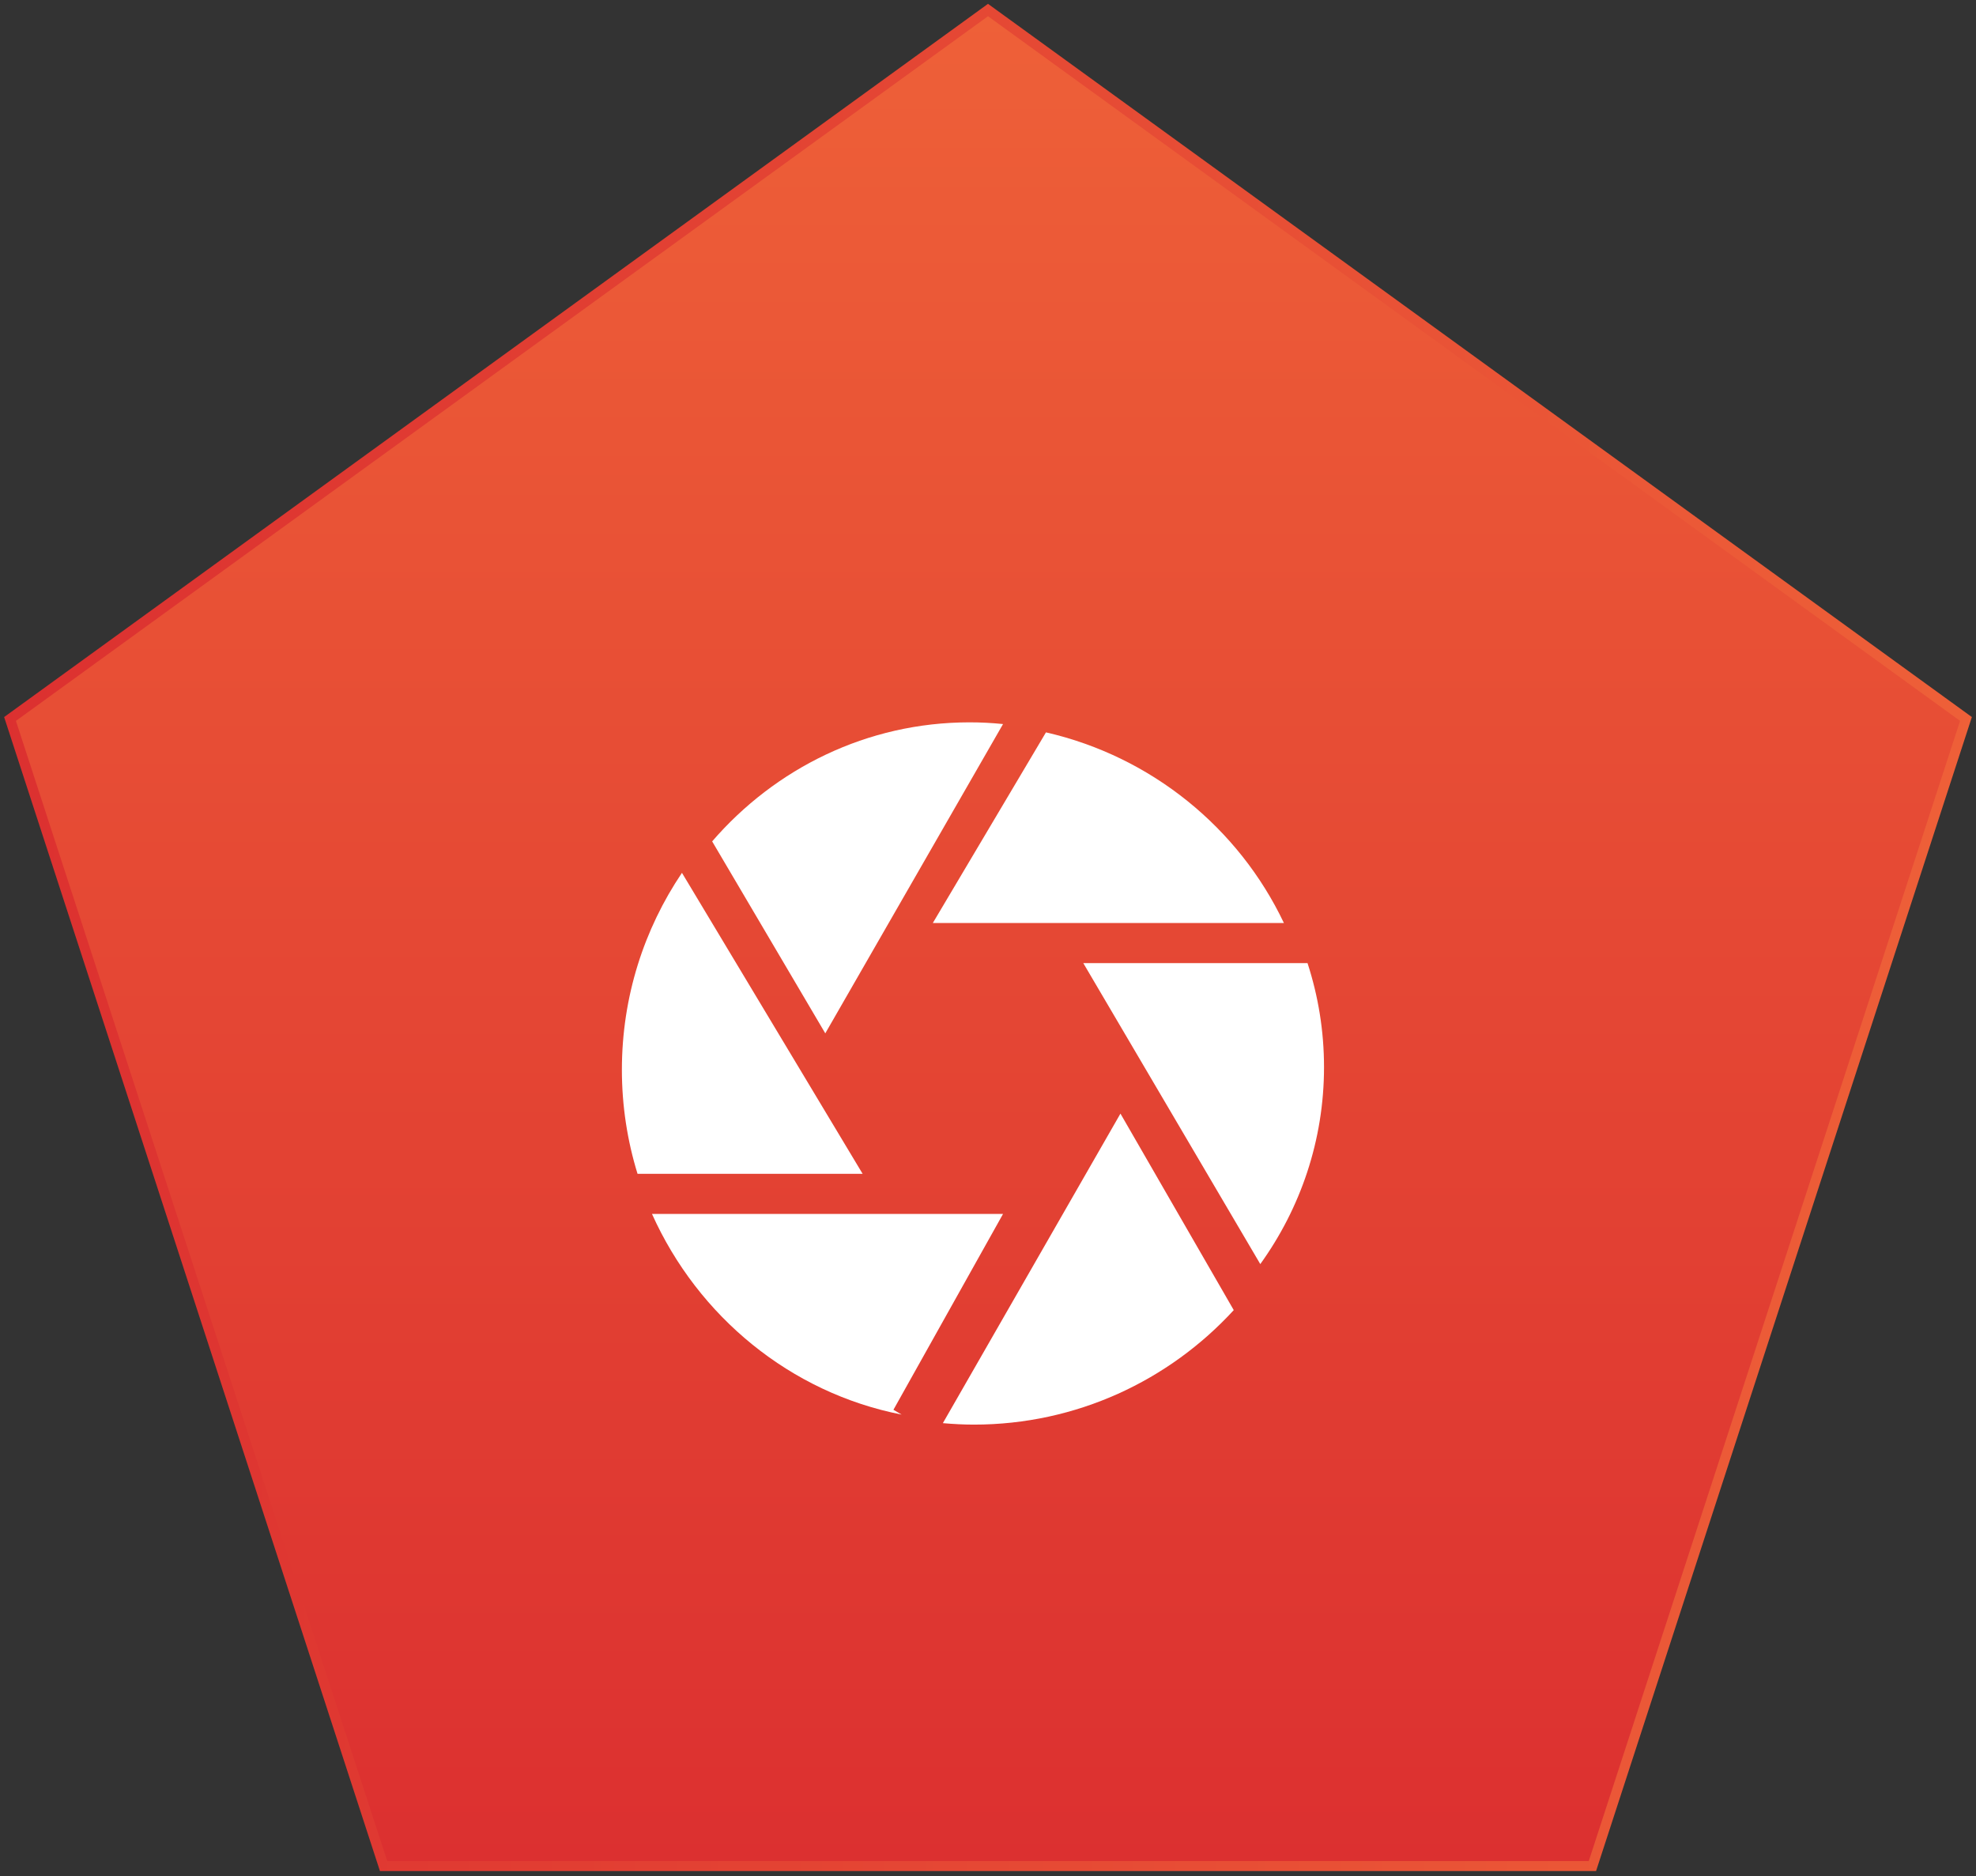
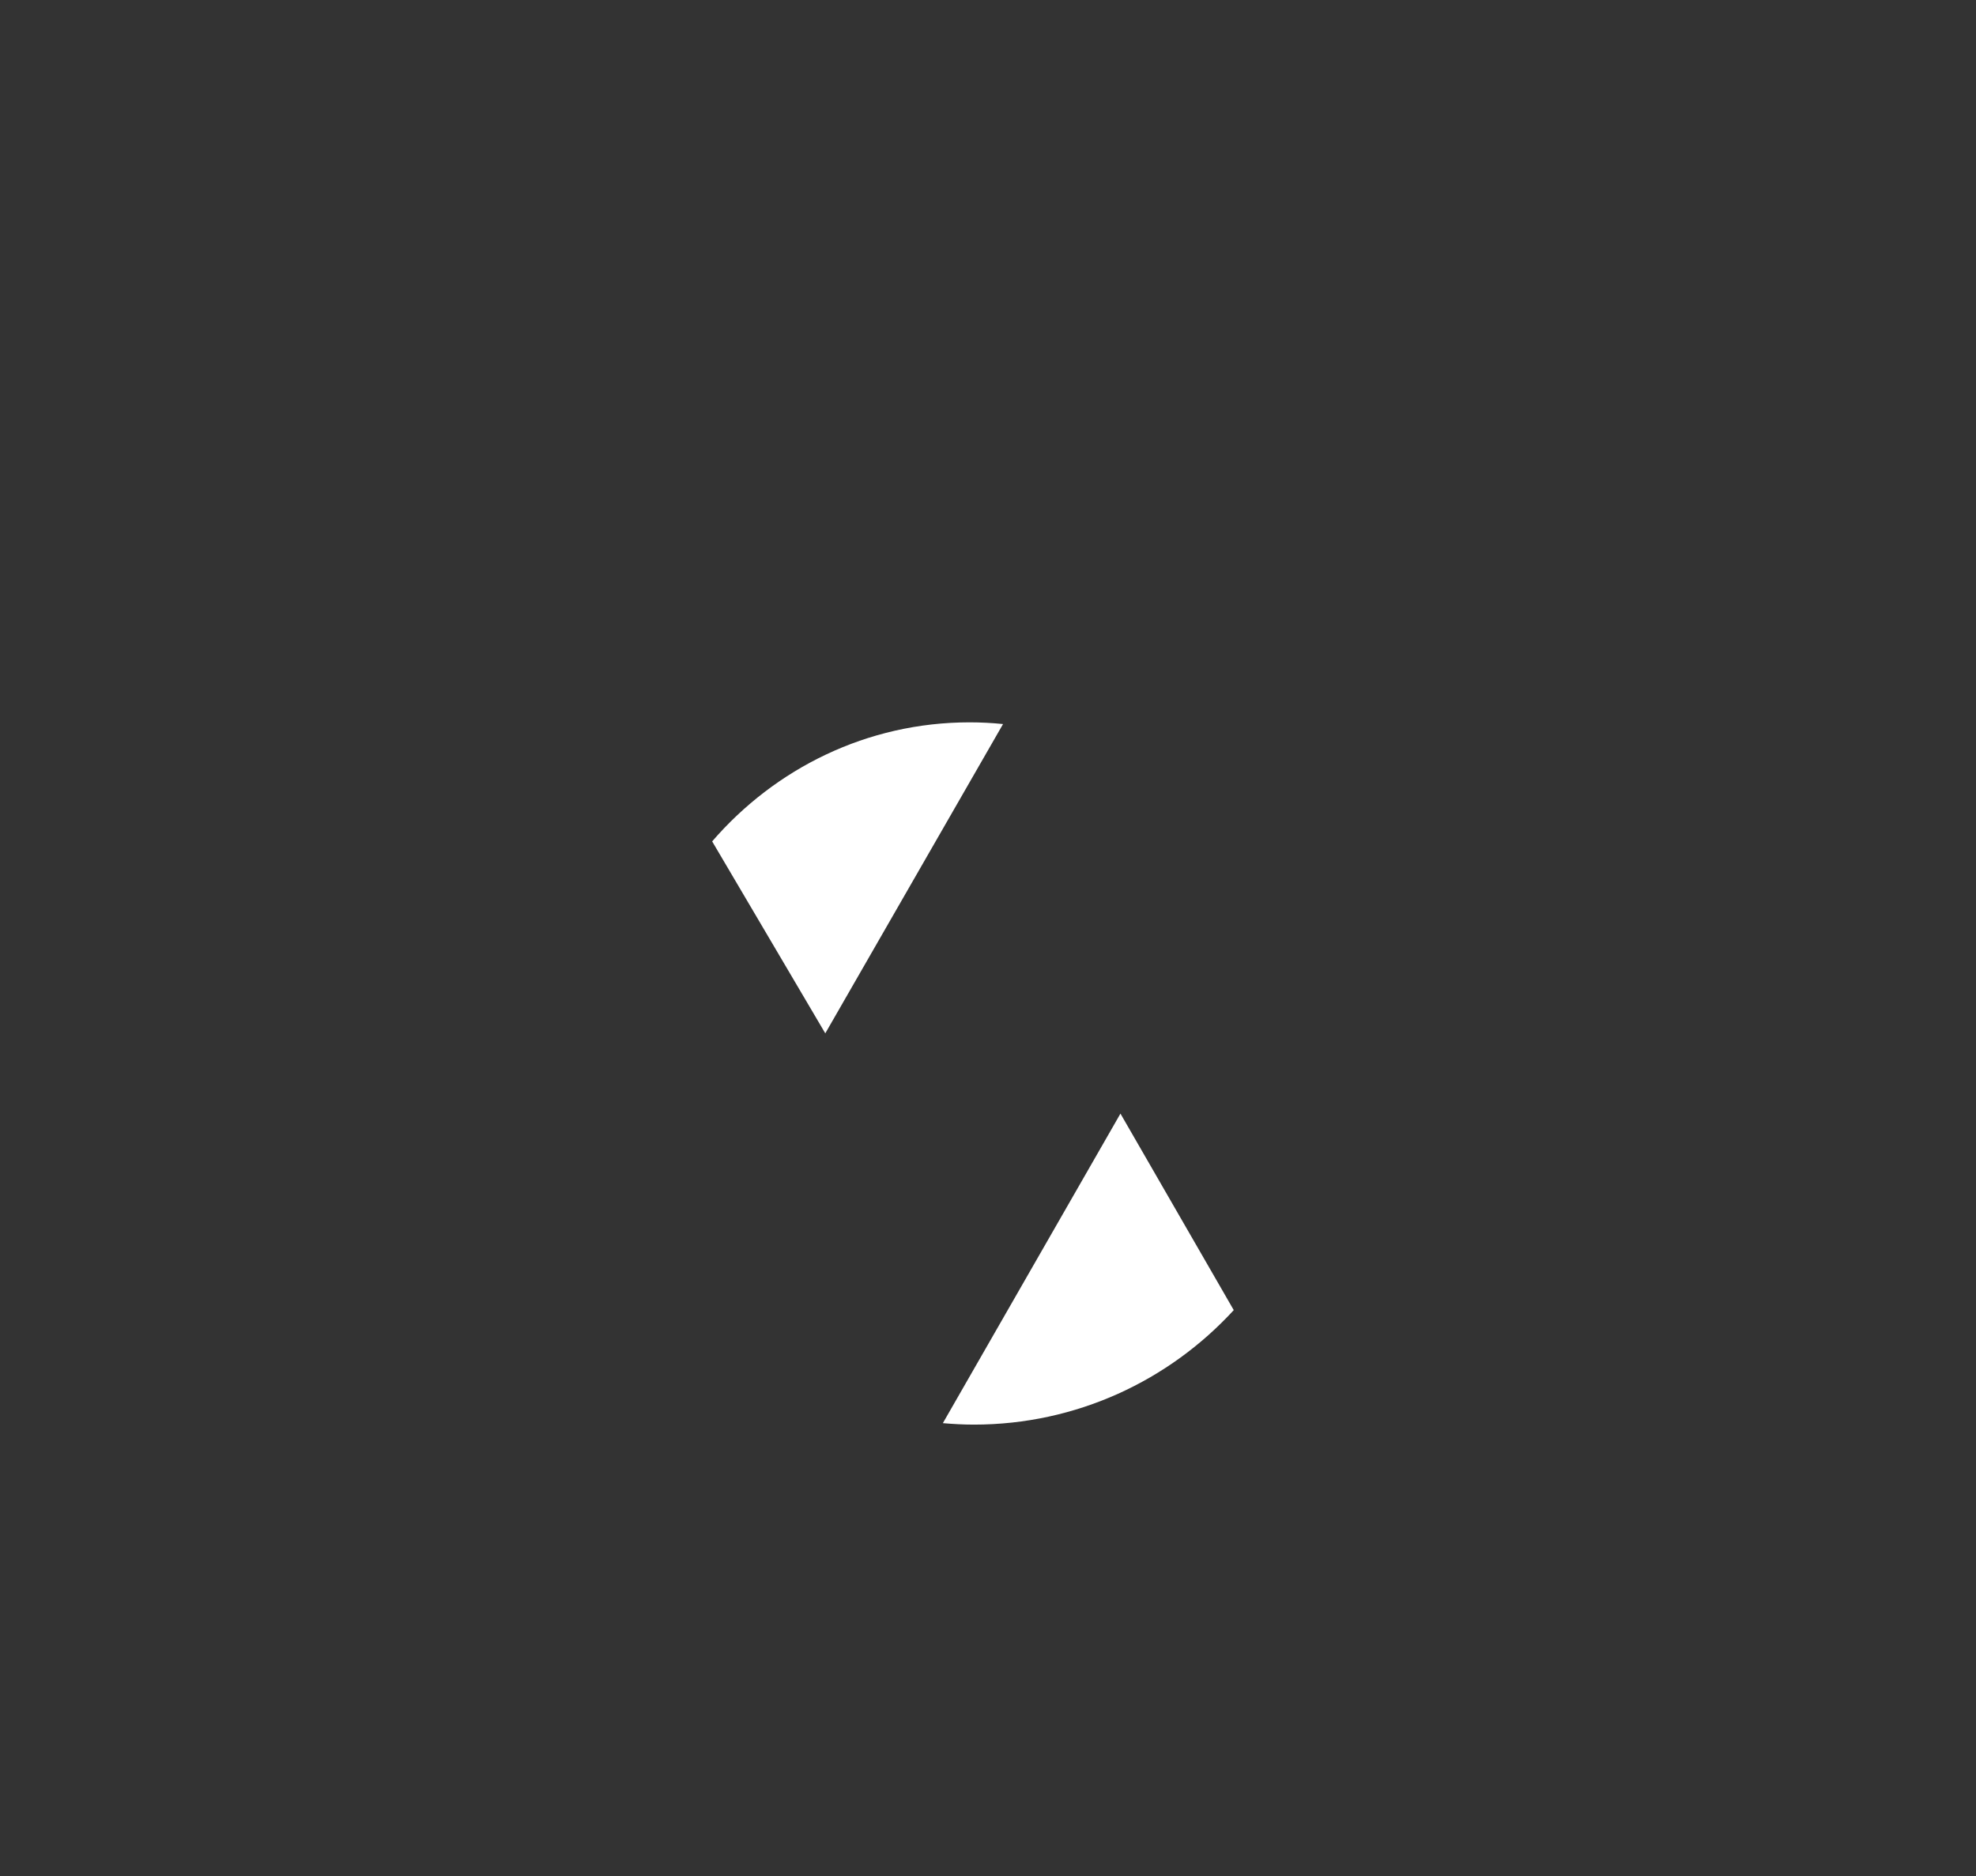
<svg xmlns="http://www.w3.org/2000/svg" width="197px" height="187px" viewBox="0 0 197 187" version="1.1">
  <rect x="0" y="0" width="197" height="187" fill="#333333" stroke="none" />
  <title>Group 15</title>
  <desc>Created with Sketch.</desc>
  <defs>
    <linearGradient x1="50%" y1="-2.48949813e-15%" x2="50%" y2="100%" id="linearGradient-1">
      <stop stop-color="#EE6038" offset="0%" />
      <stop stop-color="#DC3030" offset="100%" />
    </linearGradient>
    <linearGradient x1="100%" y1="50%" x2="0%" y2="50%" id="linearGradient-2">
      <stop stop-color="#EE6038" offset="0%" />
      <stop stop-color="#DC3030" offset="100%" />
    </linearGradient>
  </defs>
  <g id="Accueil" stroke="none" stroke-width="1" fill="none" fill-rule="evenodd">
    <g transform="translate(-570, -4002)" id="Group-15">
      <g transform="translate(571, 4003)">
        <g id="Group-Copy-3" fill="url(#linearGradient-1)" stroke="url(#linearGradient-2)">
-           <polygon id="Polygon" points="97.5 0 195 70.664 157.758 185 37.242 185 2.93098879e-14 70.664" />
-         </g>
+           </g>
        <g id="camera-shutter" transform="translate(61, 71)" fill="#FFFFFF" fill-rule="nonzero">
-           <path d="M24,45 L5.988,15 C2.209,20.607 0,27.36 0,34.626 C0,38.236 0.547,41.721 1.56,45 L24,45 Z" id="Shape" />
-           <path d="M31,20 L66,20 C61.505,10.534 52.797,3.407 42.279,1 L31,20 Z" id="Shape" />
          <path d="M20.278,31 L38,0.171 C36.9,0.059 35.787,0 34.657,0 C24.449,0 15.277,4.597 9,11.866 L20.278,31 Z" id="Shape" />
-           <path d="M27.072,68.522 L38,49 L3,49 C7.591,59.226 16.805,66.829 27.887,69 L27.072,68.522 Z" id="Shape" />
-           <path d="M46,24 L63.647,54 C67.645,48.438 70,41.67 70,34.368 C70,30.755 69.421,27.272 68.355,24 L46,24 Z" id="Shape" />
          <path d="M49.705,39 L32,69.854 C33.018,69.943 34.048,70 35.089,70 C45.333,70 54.567,65.597 61,58.587 L49.705,39 Z" id="Shape" />
        </g>
      </g>
    </g>
  </g>
</svg>